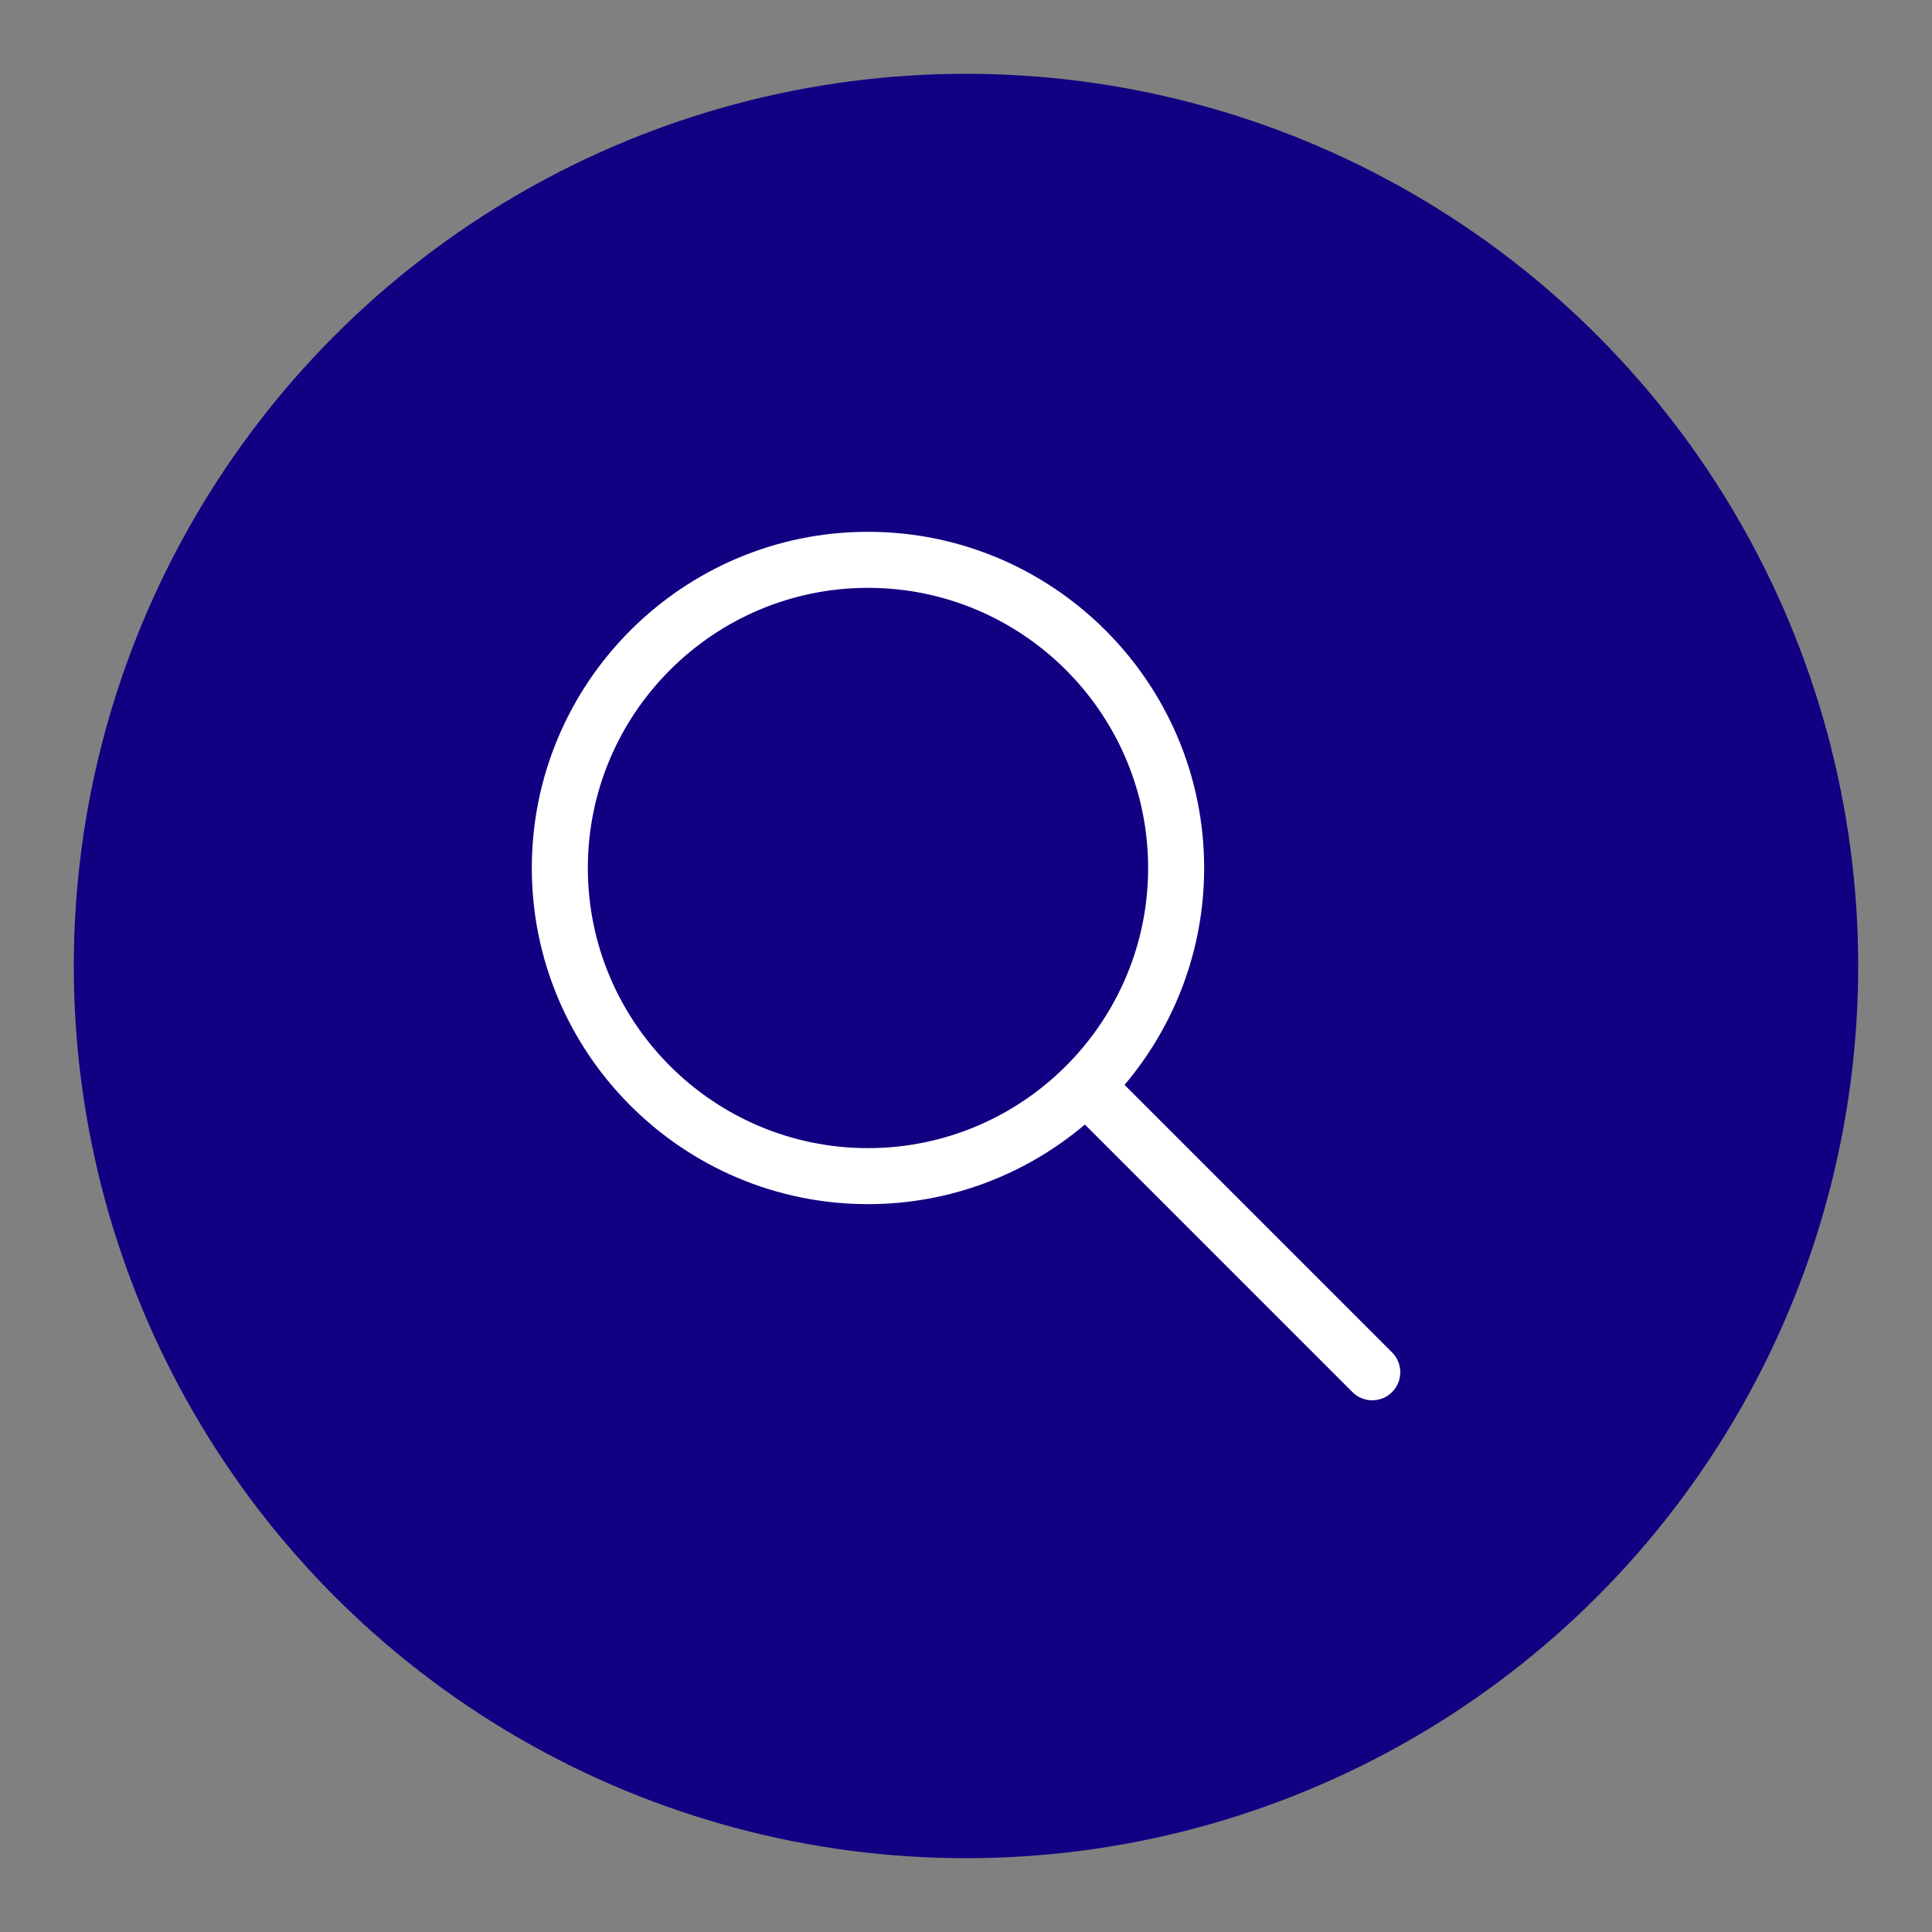
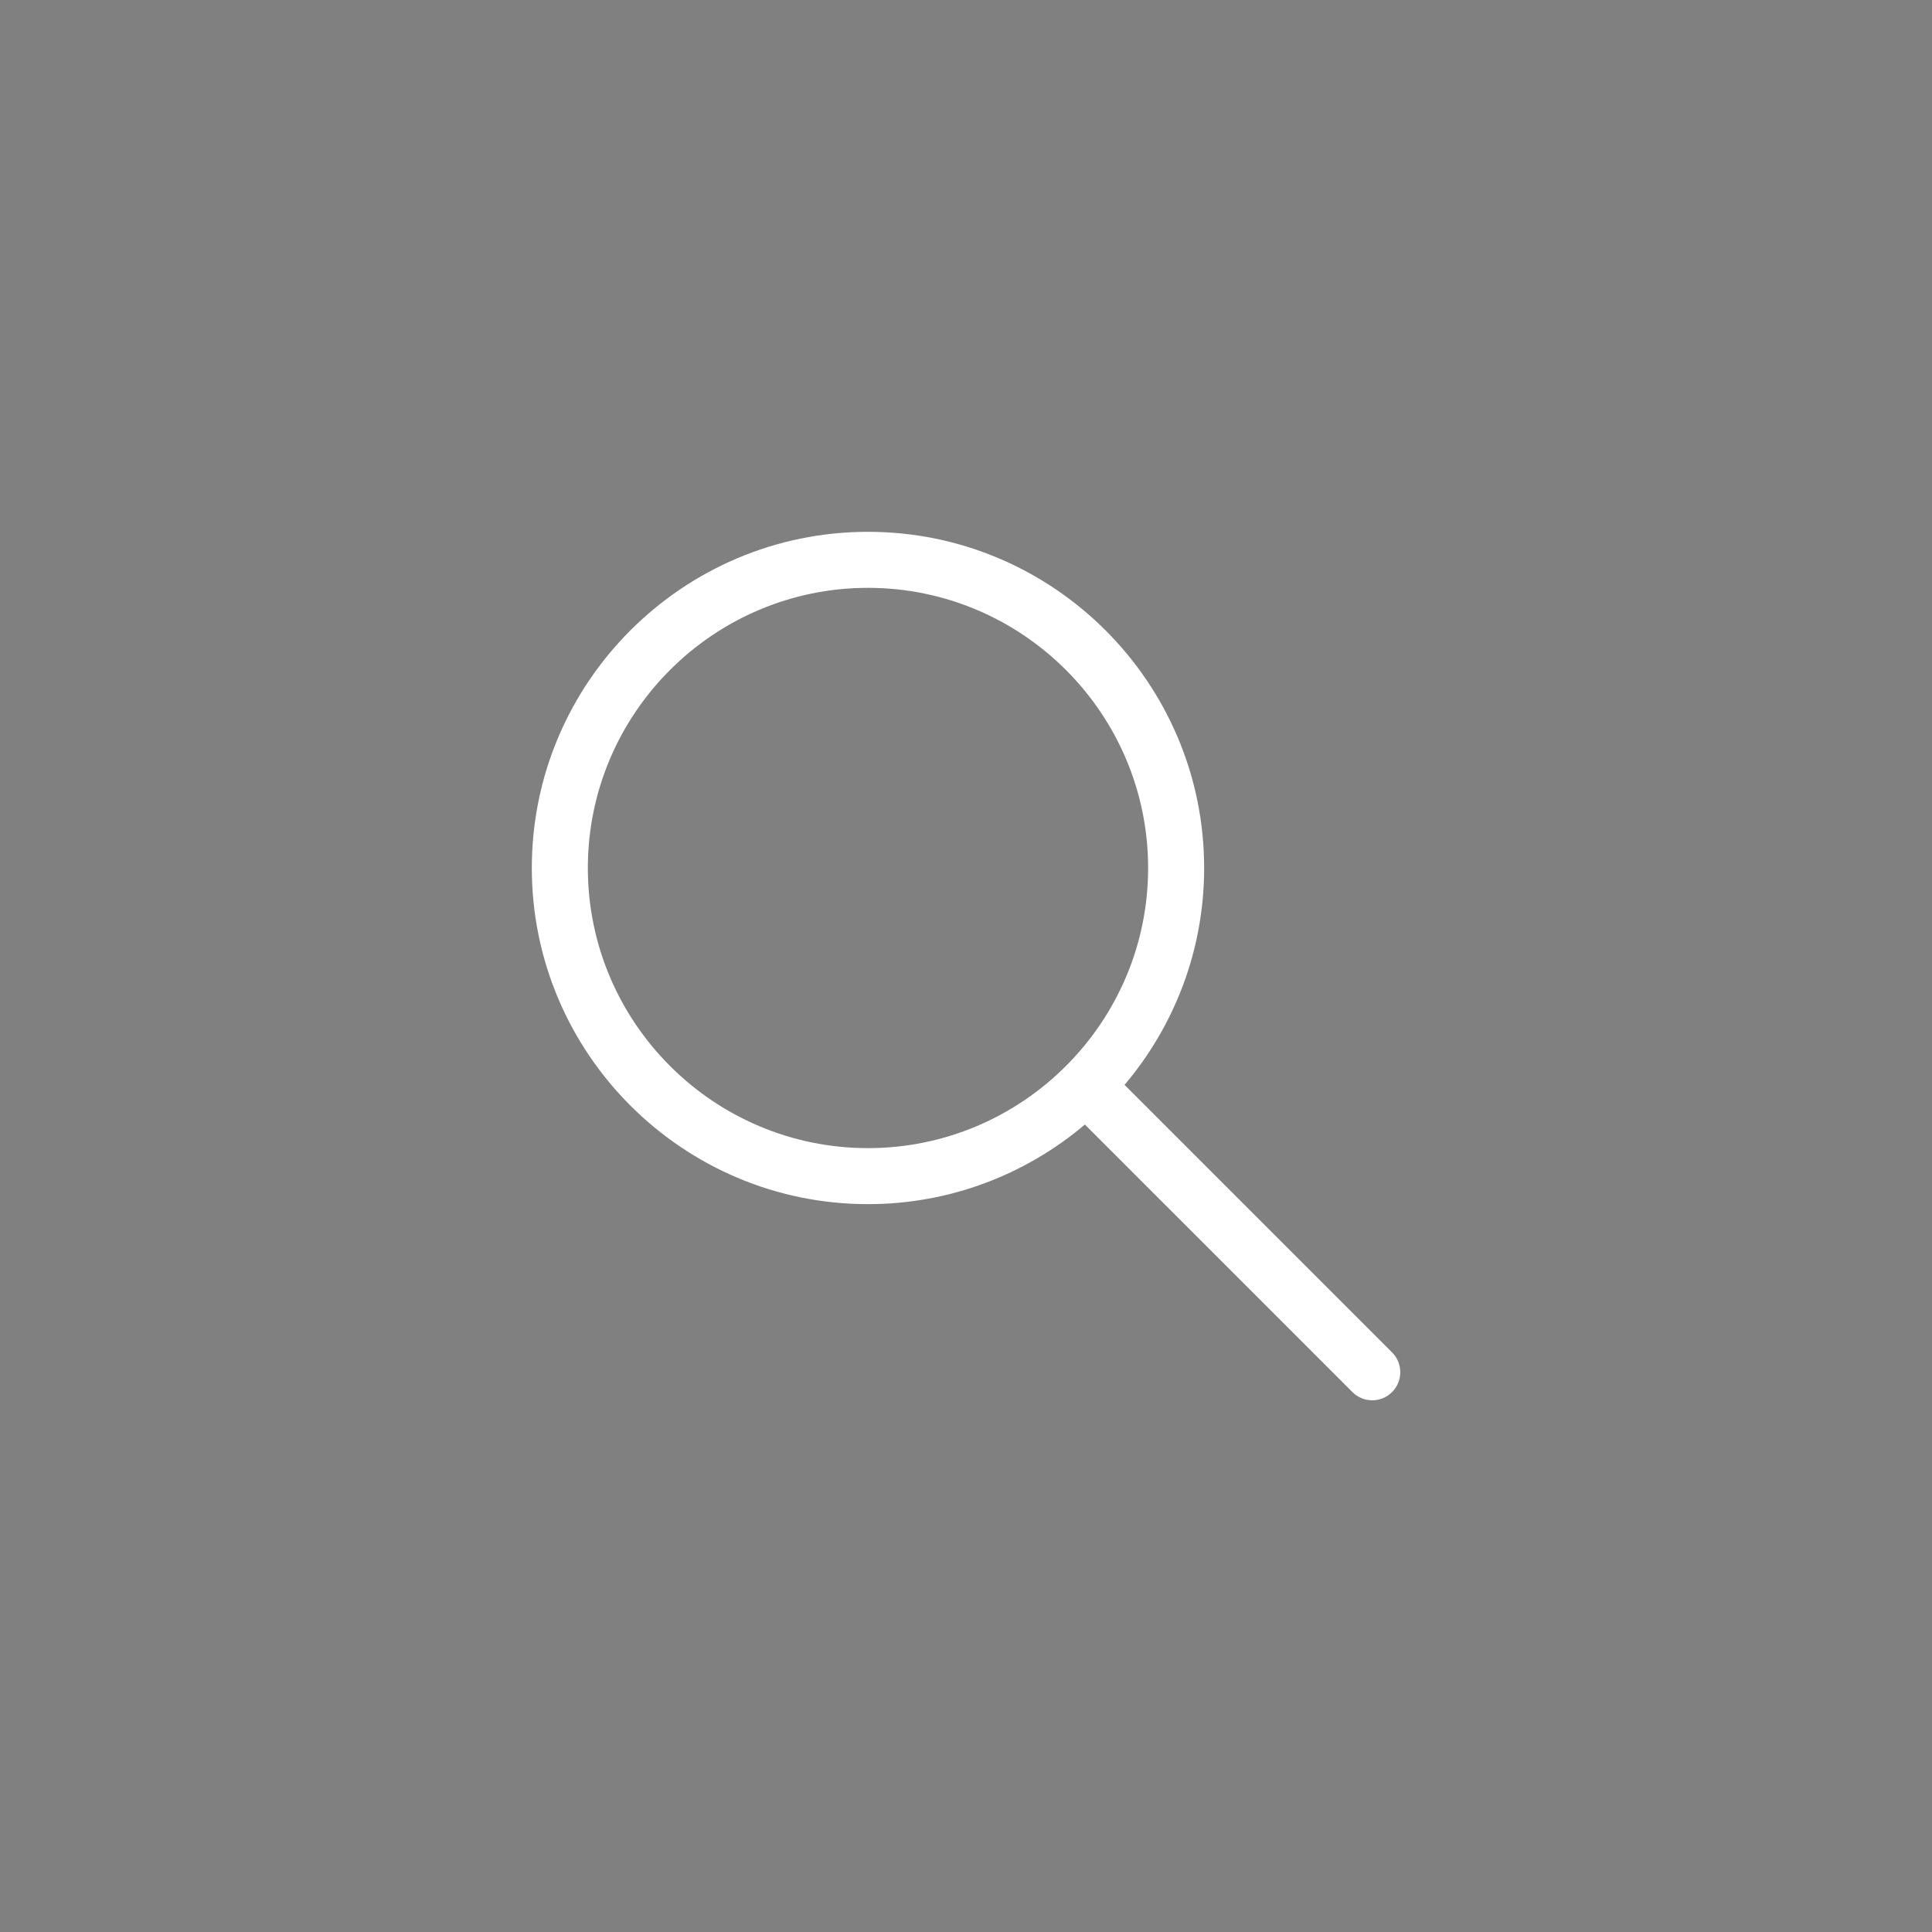
<svg xmlns="http://www.w3.org/2000/svg" id="Icons_NEW" data-name="Icons NEW" viewBox="0 0 150 150">
  <rect x="0" y="0" width="150" height="150" fill="#808080" stroke="none" />
  <defs>
    <style>
      .cls-1 {
        fill: #110081;
      }

      .cls-2 {
        fill: #fff;
      }
    </style>
  </defs>
-   <circle class="cls-1" cx="75" cy="75" r="69.27" />
  <path class="cls-2" d="M108.08,105l-20.77-20.77c3.85-4.55,6.18-10.43,6.18-16.84,0-14.39-11.71-26.1-26.1-26.1s-26.1,11.71-26.1,26.1,11.71,26.1,26.1,26.1c6.41,0,12.29-2.33,16.84-6.18l20.77,20.77c.42.42.98.64,1.54.64s1.11-.21,1.54-.64c.85-.85.85-2.23,0-3.08ZM45.64,67.39c0-11.99,9.76-21.75,21.75-21.75s21.75,9.76,21.75,21.75-9.76,21.75-21.75,21.75-21.75-9.76-21.75-21.75Z" />
</svg>